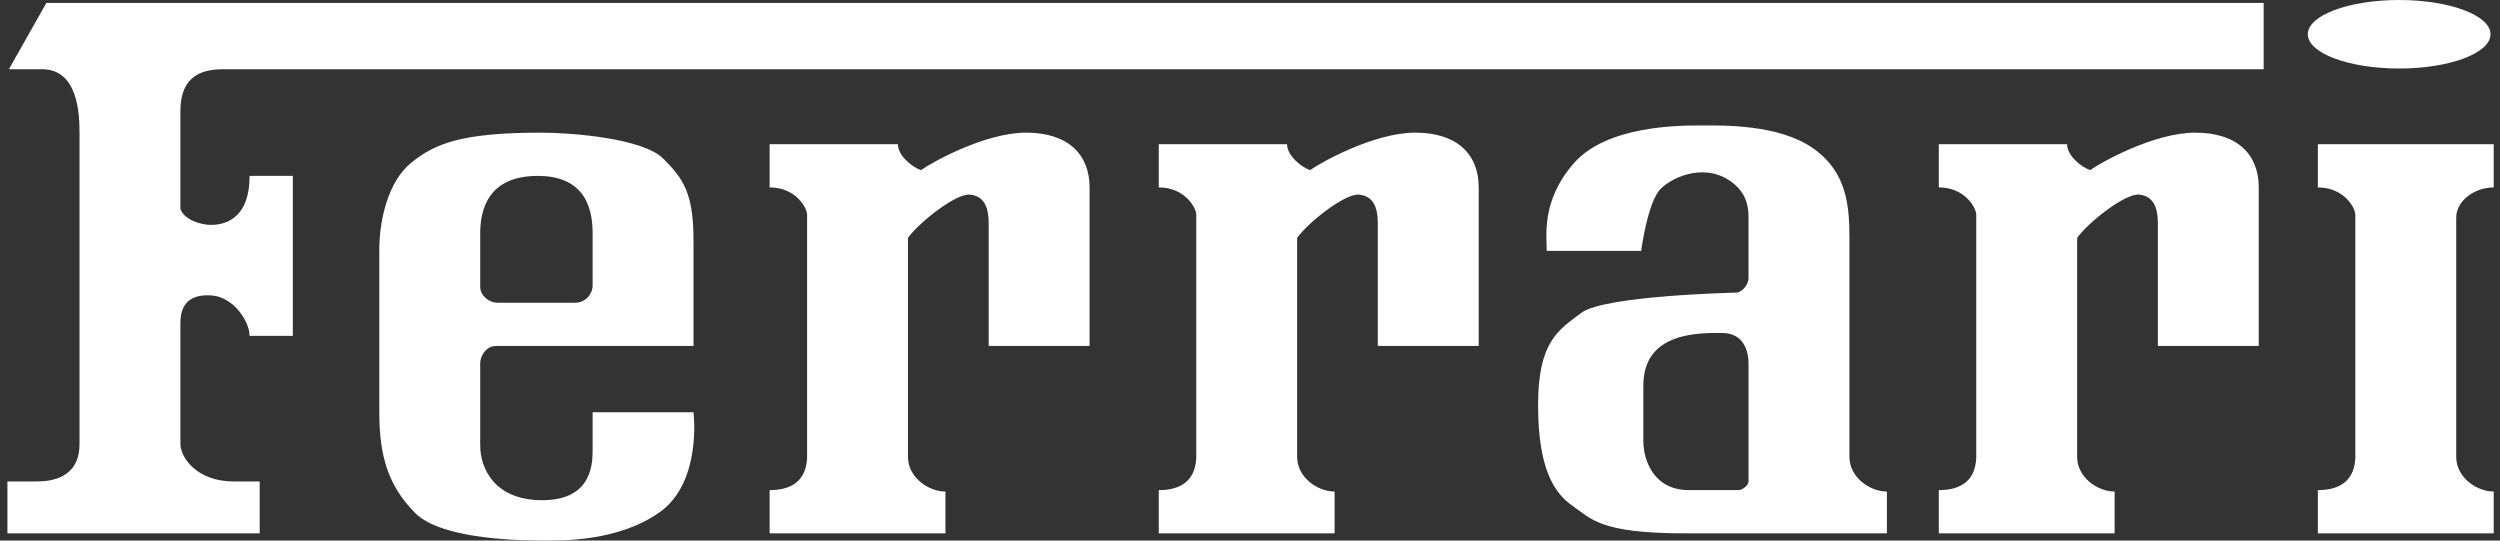
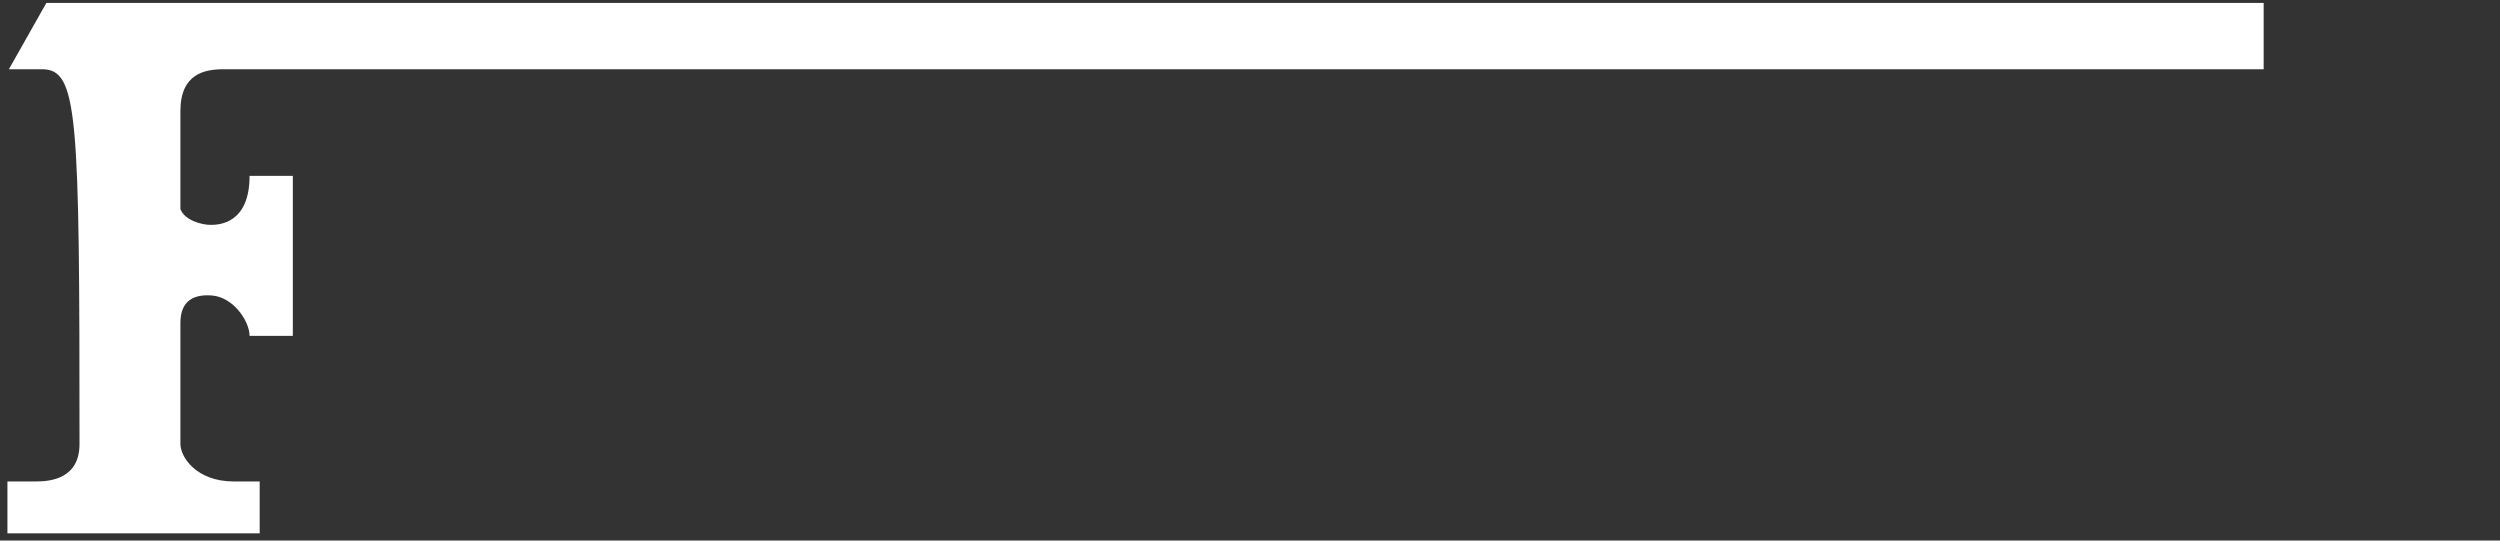
<svg xmlns="http://www.w3.org/2000/svg" width="148" height="32" viewBox="0 0 148 32" fill="none">
  <rect x="0" y="0" width="148" height="32" fill="#333333" stroke="none" />
-   <path fill-rule="evenodd" clip-rule="evenodd" d="M0.44 31.573V28.502H2.147C3 28.502 4.707 28.331 4.707 26.283V7.853C4.707 6.744 4.621 4.099 2.488 4.099H0.526L2.745 0.174H134.009V4.099H13.24C12.13 4.099 10.68 4.354 10.68 6.573V12.375C10.936 13.057 11.96 13.313 12.472 13.313C12.984 13.313 14.775 13.228 14.775 10.412H17.335V19.884H14.775C14.775 19.03 13.833 17.601 12.558 17.494C11.533 17.41 10.68 17.75 10.68 19.116V26.283C10.68 27.052 11.618 28.502 13.837 28.502H15.373V31.573H0.44Z" fill="white" />
-   <path fill-rule="evenodd" clip-rule="evenodd" d="M76.193 8.535C76.193 9.218 77.046 9.9 77.557 10.071C78.155 9.645 81.312 7.853 83.786 7.853C86.261 7.853 87.54 9.132 87.54 11.095V20.481H81.567V13.229C81.567 12.29 81.312 11.607 80.458 11.522C79.605 11.437 77.386 13.229 76.79 14.082V27.052C76.79 28.247 77.984 29.099 79.008 29.099V31.575H68.599V29.015C69.623 29.015 70.732 28.673 70.818 27.137V12.716C70.818 12.29 70.135 11.094 68.599 11.094V8.535H76.193ZM147.627 8.535H137.218V11.095C138.753 11.095 139.435 12.29 139.435 12.717V27.137C139.351 28.672 138.241 29.014 137.218 29.014V31.574H147.627V29.099C146.603 29.099 145.408 28.246 145.408 27.051V12.887C145.408 11.863 146.518 11.095 147.627 11.095V8.535ZM53.155 8.535C53.155 9.218 54.008 9.9 54.52 10.071C55.117 9.645 58.274 7.853 60.749 7.853C63.223 7.853 64.503 9.132 64.503 11.095V20.481H58.531V13.229C58.531 12.29 58.274 11.607 57.422 11.522C56.568 11.437 54.349 13.229 53.752 14.082V27.052C53.752 28.247 54.947 29.099 55.971 29.099V31.575H45.562V29.015C46.585 29.015 47.694 28.673 47.78 27.137V12.716C47.78 12.29 47.097 11.094 45.562 11.094V8.535H53.155ZM122.37 8.535C122.37 9.218 123.224 9.9 123.736 10.071C124.333 9.645 127.489 7.853 129.965 7.853C132.439 7.853 133.718 9.132 133.718 11.095V20.481H127.746V13.229C127.746 12.29 127.489 11.607 126.636 11.522C125.783 11.437 123.565 13.229 122.967 14.082V27.052C122.967 28.247 124.161 29.099 125.185 29.099V31.575H114.776V29.015C115.801 29.015 116.91 28.673 116.994 27.137V12.716C116.994 12.29 116.312 11.094 114.776 11.094V8.535H122.37ZM41.056 24.406H35.083V26.71C35.083 27.648 34.912 29.612 32.097 29.612C29.281 29.612 28.428 27.734 28.428 26.369V21.505C28.428 21.079 28.77 20.481 29.367 20.481H41.056V14.252C41.056 11.437 40.459 10.583 39.264 9.389C38.07 8.194 33.888 7.853 32.011 7.853C27.233 7.853 25.697 8.535 24.332 9.645C22.967 10.754 22.455 13.057 22.455 14.764V24.405C22.455 26.964 22.967 28.756 24.587 30.378C26.208 31.999 31.157 31.999 32.182 31.999C33.205 31.999 36.618 32.084 39.093 30.293C41.568 28.502 41.056 24.406 41.056 24.406ZM28.428 13.826C28.428 12.461 28.855 10.413 31.841 10.413C34.828 10.413 35.083 12.632 35.083 13.826V16.897C35.083 17.409 34.657 17.921 34.06 17.921H29.452C28.94 17.921 28.428 17.494 28.428 16.983V13.826ZM109.487 27.051V14.252C109.487 12.29 109.401 10.242 107.353 8.792C105.306 7.341 101.978 7.427 100.698 7.427C99.418 7.427 95.152 7.427 93.189 9.645C91.226 11.864 91.567 13.997 91.567 14.85H97.157C97.157 14.85 97.539 11.949 98.308 11.181C99.08 10.408 101.124 9.56 102.702 10.925C103.283 11.428 103.512 12.076 103.512 12.802V16.47C103.512 16.812 103.17 17.324 102.745 17.324C102.745 17.324 94.979 17.494 93.615 18.519C92.251 19.542 91.055 20.225 91.055 23.98C91.055 27.733 91.993 29.184 93.103 29.952C94.213 30.72 94.725 31.574 99.758 31.574H111.704V29.099C110.681 29.099 109.487 28.246 109.487 27.051ZM103.514 28.502C103.514 28.715 103.172 29.013 102.917 29.013H99.973C97.882 29.013 97.286 27.222 97.286 26.111V22.826C97.286 19.627 100.613 19.712 101.935 19.712C103.258 19.712 103.514 20.821 103.514 21.546V28.502ZM142.031 4.056C145.018 4.056 147.438 3.148 147.438 2.028C147.438 0.909 145.018 0 142.031 0C139.044 0 136.622 0.908 136.622 2.028C136.622 3.148 139.044 4.056 142.031 4.056Z" fill="white" />
+   <path fill-rule="evenodd" clip-rule="evenodd" d="M0.44 31.573V28.502H2.147C3 28.502 4.707 28.331 4.707 26.283C4.707 6.744 4.621 4.099 2.488 4.099H0.526L2.745 0.174H134.009V4.099H13.24C12.13 4.099 10.68 4.354 10.68 6.573V12.375C10.936 13.057 11.96 13.313 12.472 13.313C12.984 13.313 14.775 13.228 14.775 10.412H17.335V19.884H14.775C14.775 19.03 13.833 17.601 12.558 17.494C11.533 17.41 10.68 17.75 10.68 19.116V26.283C10.68 27.052 11.618 28.502 13.837 28.502H15.373V31.573H0.44Z" fill="white" />
</svg>